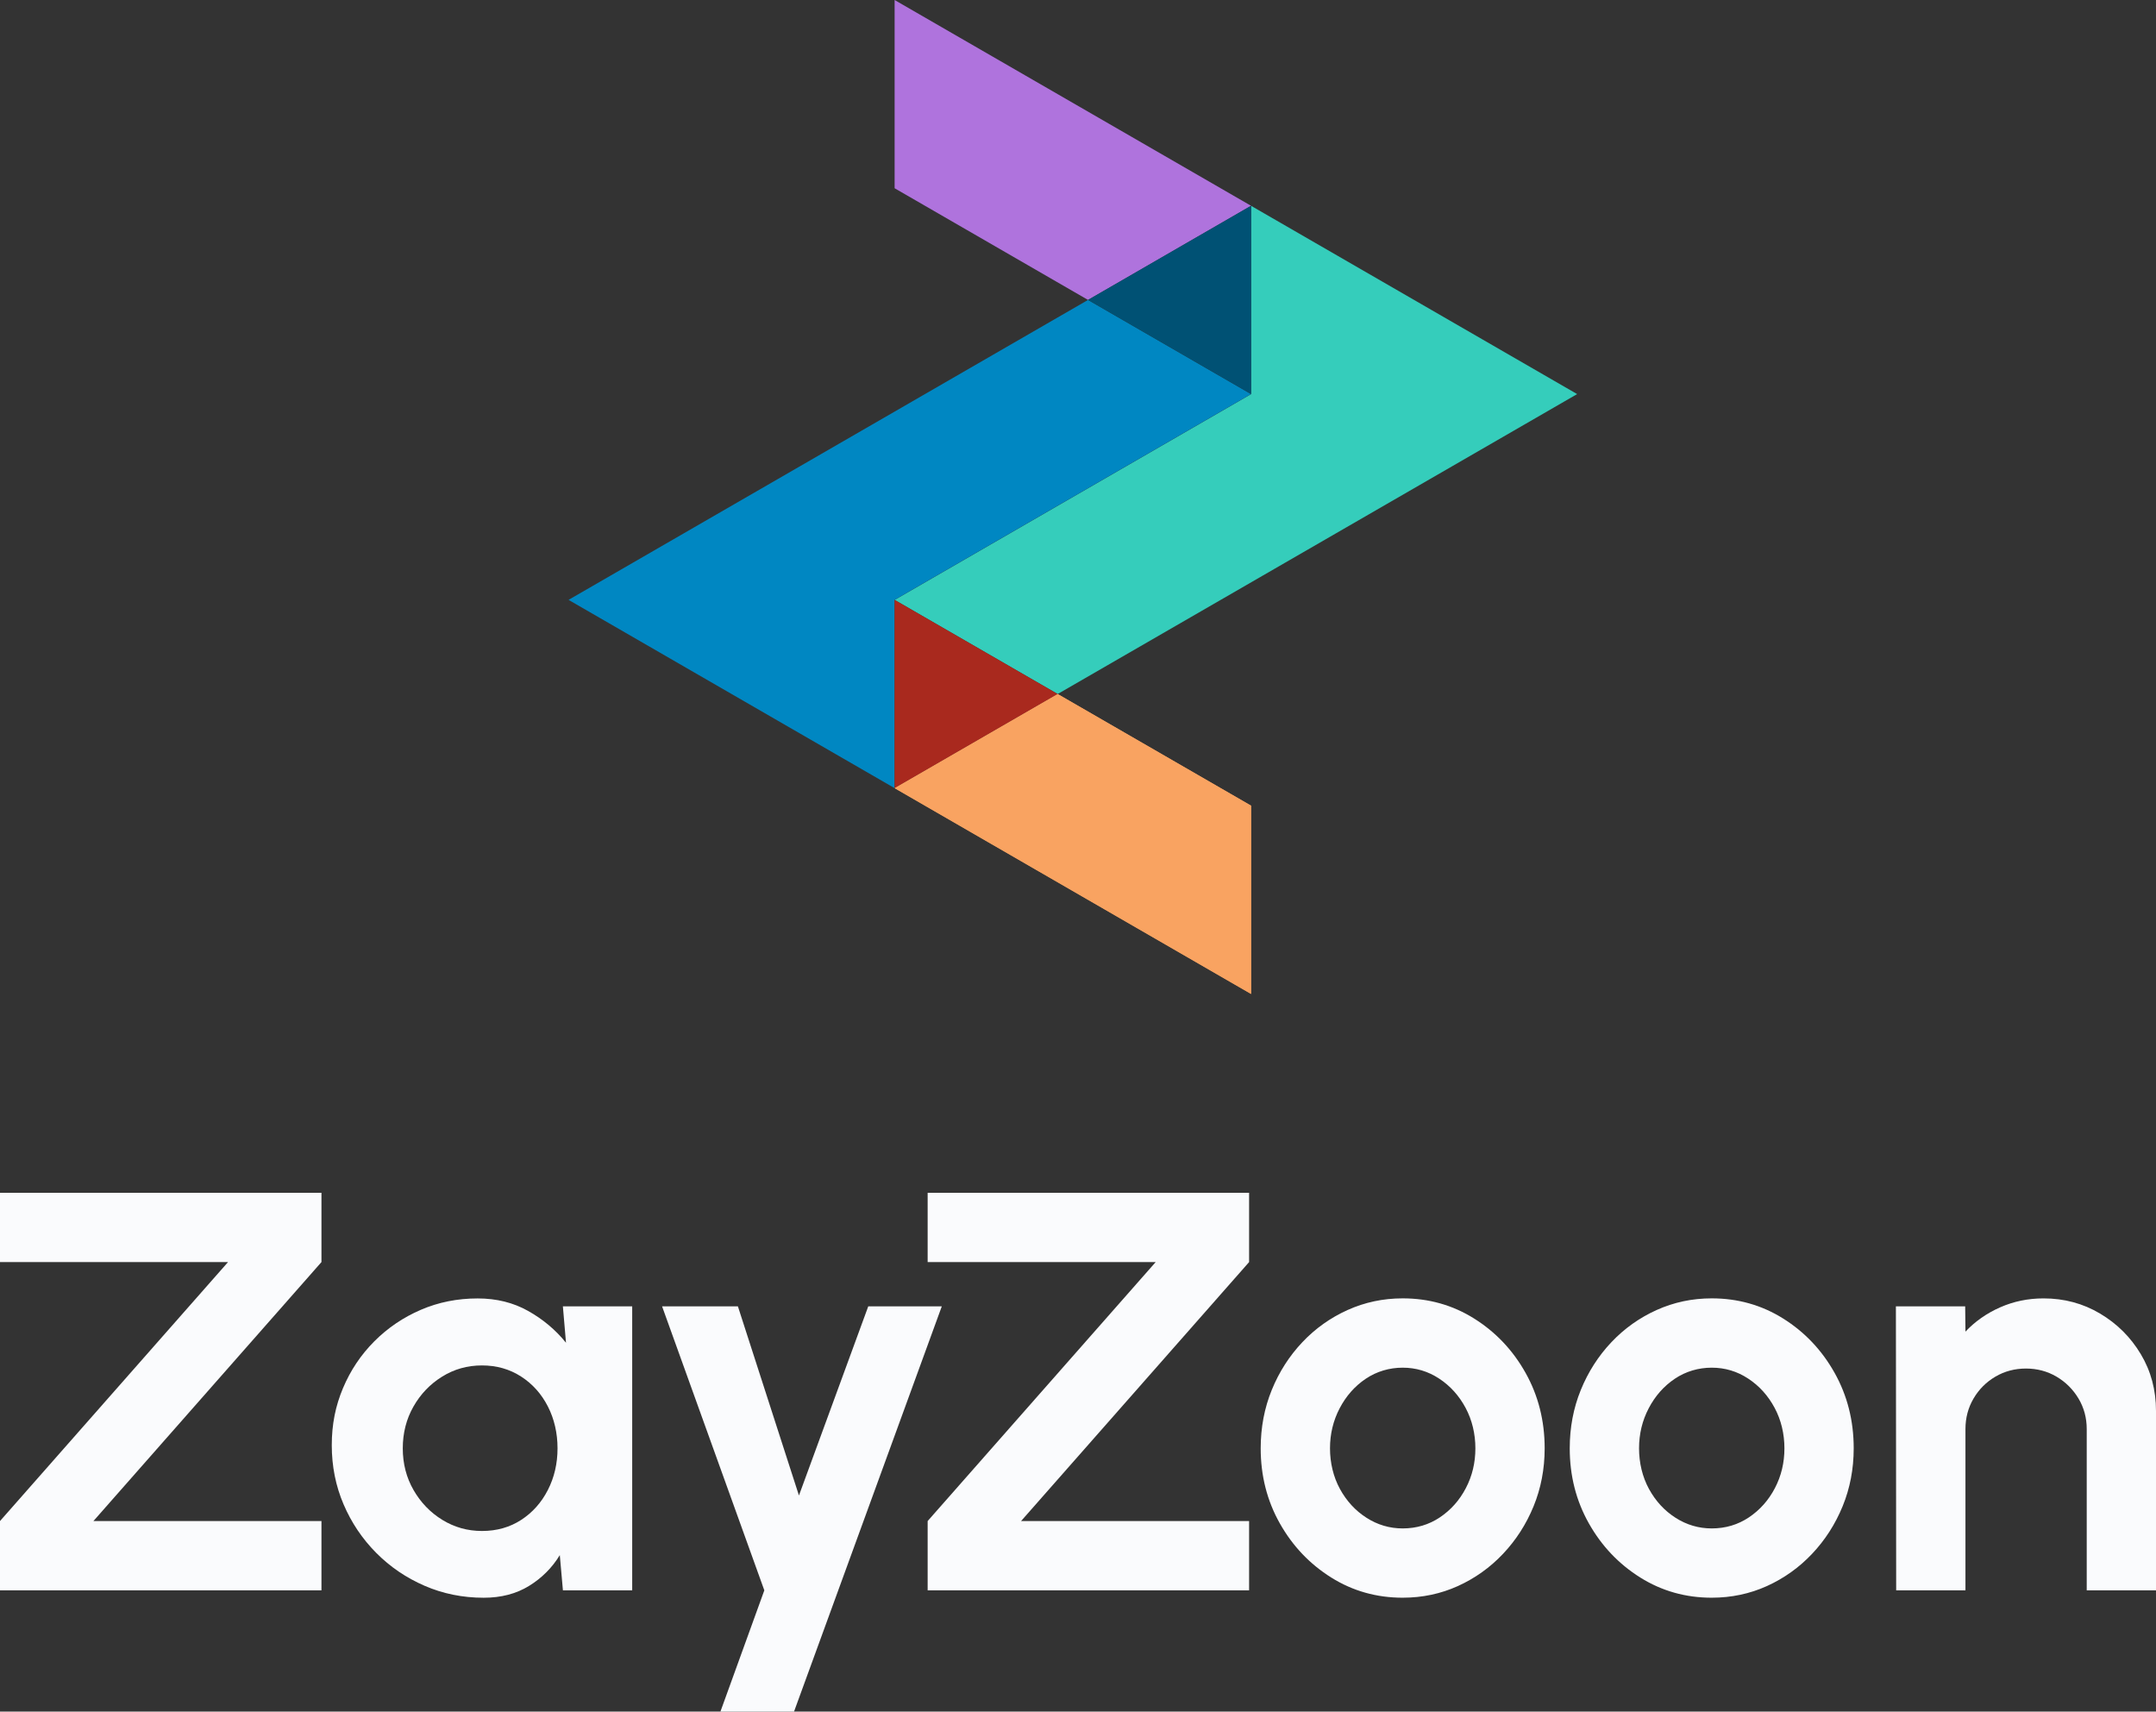
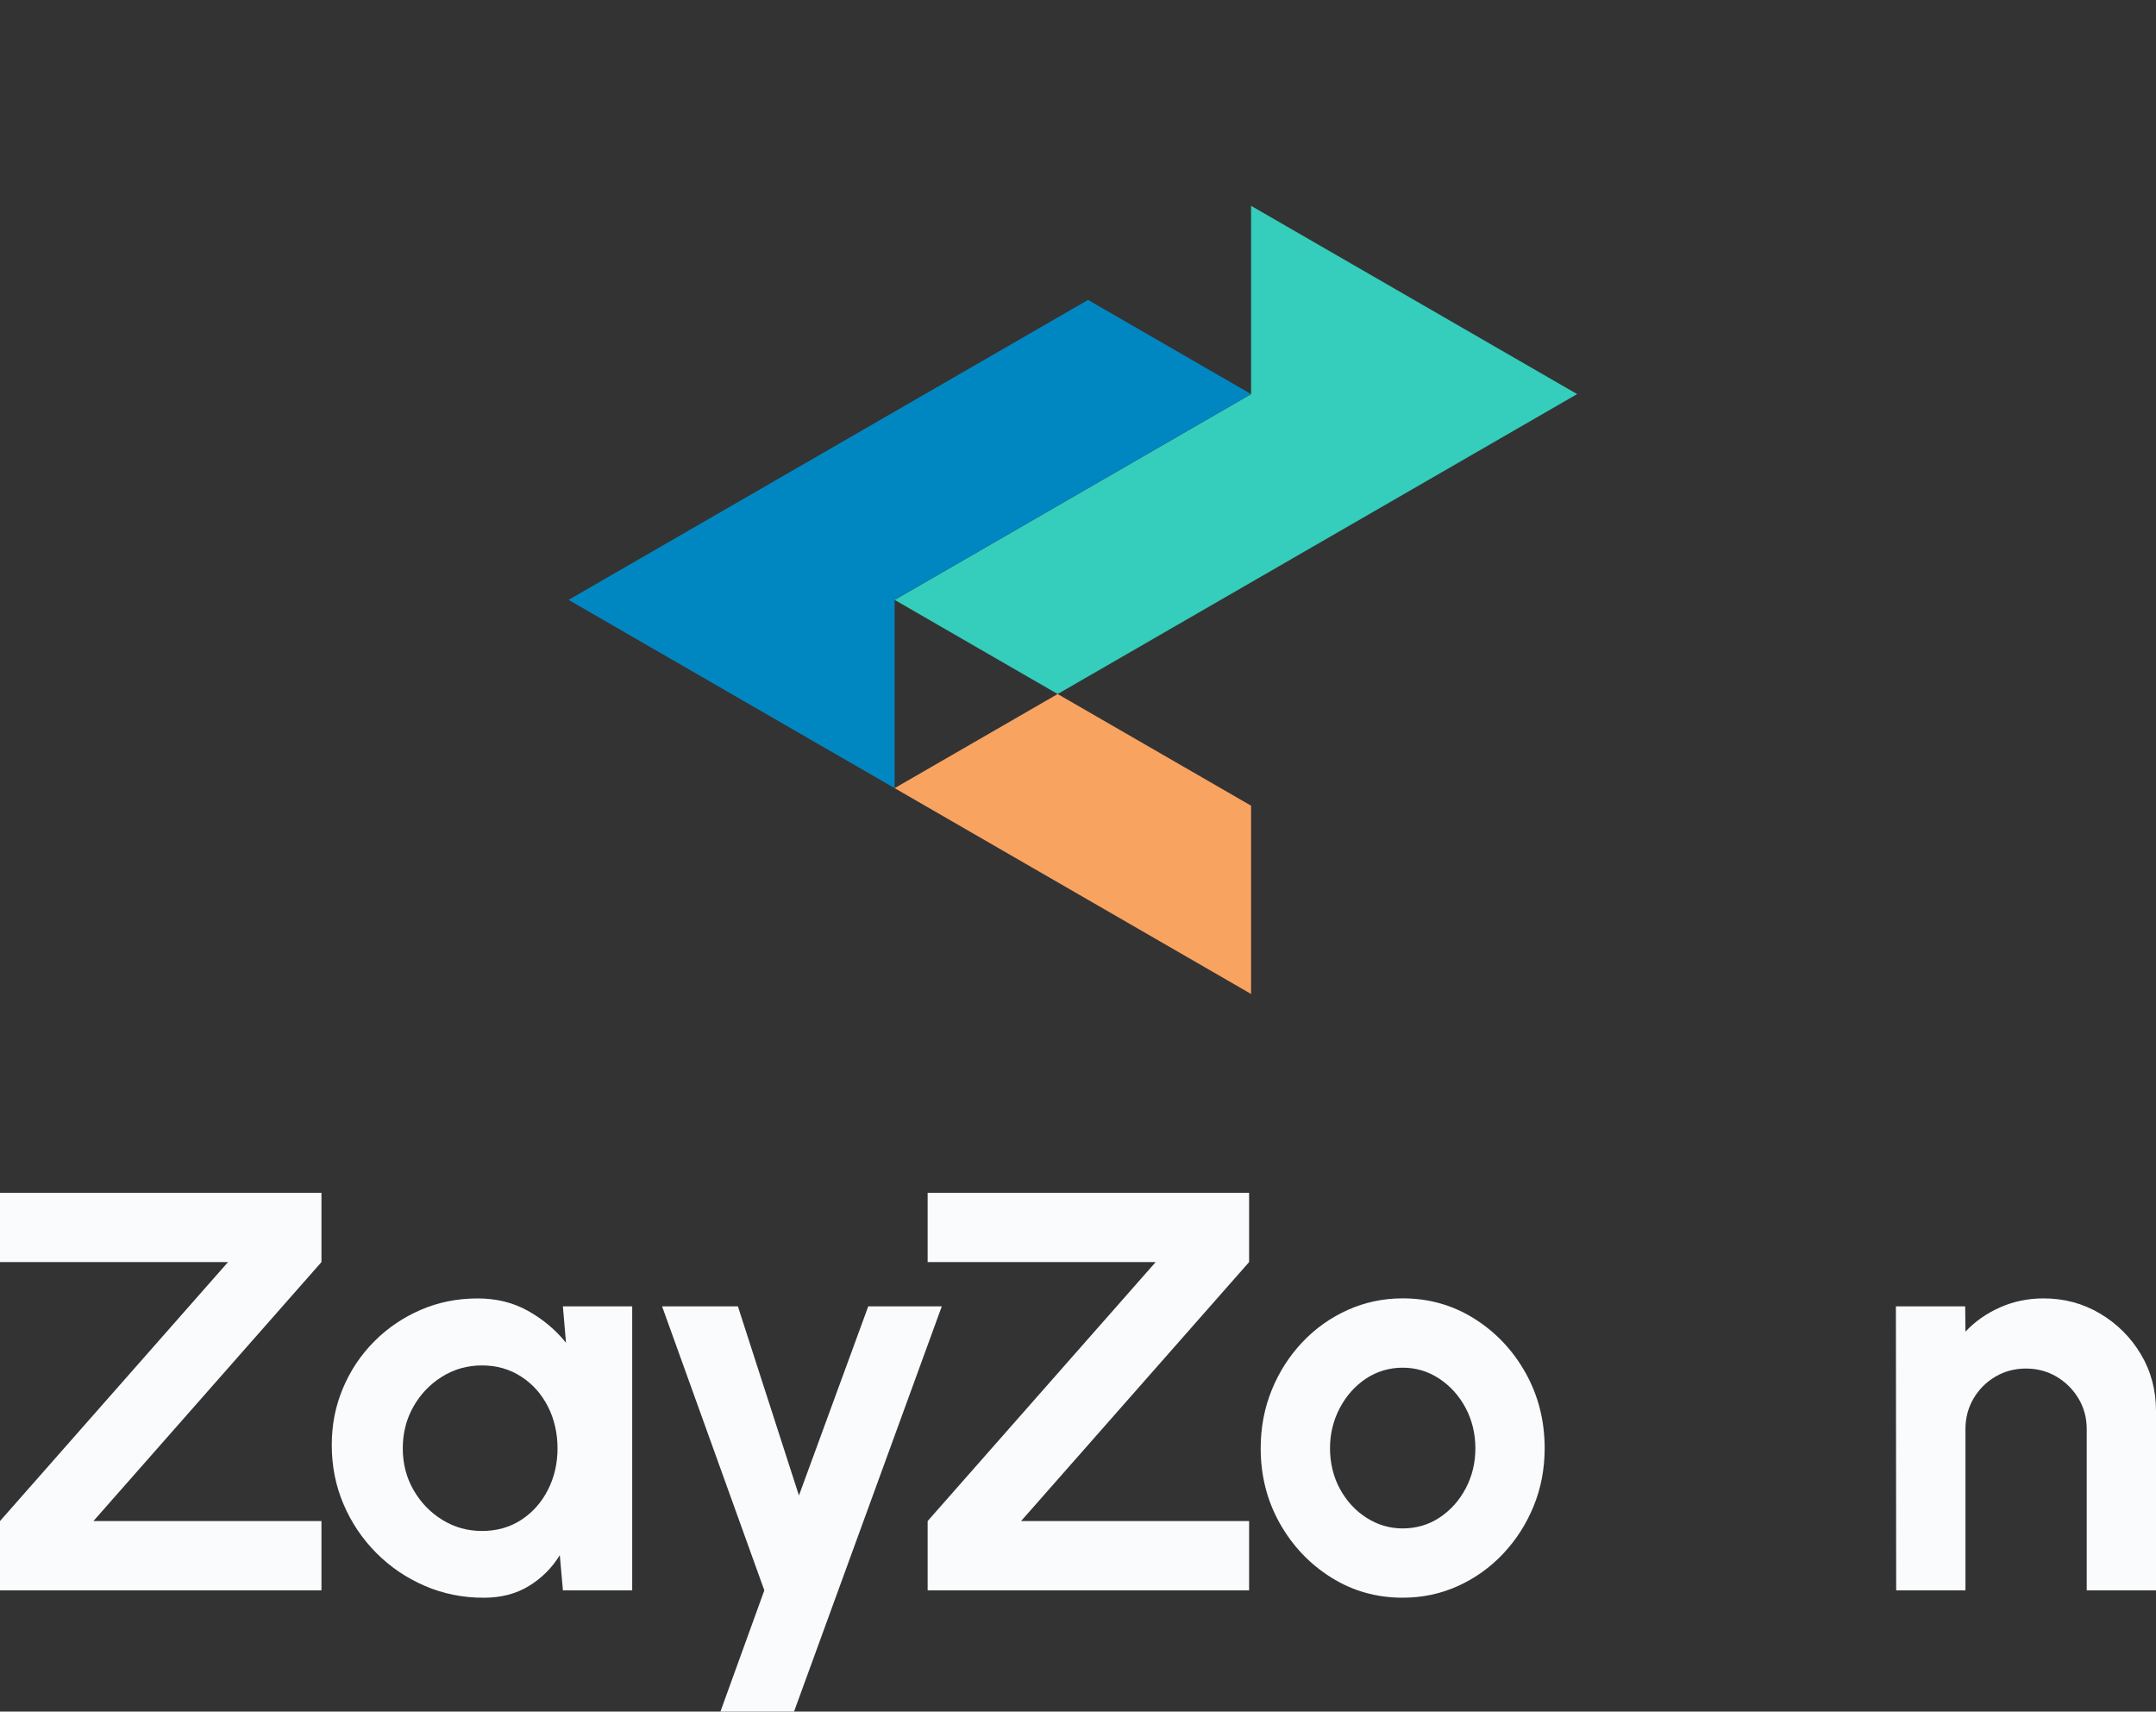
<svg xmlns="http://www.w3.org/2000/svg" id="Layer_2" viewBox="0 0 623.34 494.81">
  <rect x="0" y="0" width="623.34" height="494.81" fill="#333333" stroke="none" />
  <defs>
    <style>.cls-1{fill:none;}.cls-2{fill:#f9a361;}.cls-3{fill:#005174;}.cls-4{fill:#0087c2;}.cls-5{fill:#fafbfd;}.cls-6{fill:#a9291e;}.cls-7{fill:#af73dd;}.cls-8{fill:#231f20;}.cls-9{fill:#35cdbb;}</style>
  </defs>
  <g id="Layer_1-2">
    <polygon class="cls-1" points="361.7 113.92 258.64 173.42 258.66 173.43 361.72 113.93 361.7 113.92" />
    <polygon class="cls-9" points="361.7 113.92 361.72 113.93 258.66 173.43 305.79 200.64 455.98 113.93 361.71 59.5 361.71 113.92 361.7 113.92" />
-     <polygon class="cls-7" points="258.65 0 258.65 54.42 314.57 86.71 361.7 59.49 258.65 0" />
    <polygon class="cls-8" points="258.65 227.86 258.66 227.85 258.65 227.85 258.65 227.86" />
    <polygon class="cls-8" points="361.71 59.49 361.7 59.49 361.71 59.5 361.71 59.49" />
    <polygon class="cls-2" points="258.66 227.85 361.71 287.35 361.71 232.92 305.79 200.64 258.66 227.85" />
    <polygon class="cls-4" points="258.66 173.43 258.64 173.42 361.7 113.92 314.57 86.71 164.38 173.42 258.65 227.85 258.65 173.43 258.66 173.43" />
-     <polygon class="cls-6" points="258.66 173.43 258.65 173.43 258.65 227.85 258.66 227.85 305.79 200.64 258.66 173.43" />
-     <polygon class="cls-3" points="361.71 113.92 361.71 59.5 361.7 59.49 314.57 86.71 361.7 113.92 361.71 113.92" />
-     <polygon class="cls-2" points="258.66 227.85 361.71 287.35 361.71 232.92 305.79 200.64 258.66 227.85" />
    <path class="cls-5" d="m0,459.76v-20.03l65.93-74.87H0v-20.03h92.94v20.03l-65.93,74.87h65.93v20.03H0Z" />
    <path class="cls-5" d="m162.75,377.66h20.03v82.1h-20.03l-.9-10.18c-2.24,3.67-5.21,6.64-8.91,8.91-3.69,2.27-8.06,3.41-13.09,3.41-6.08,0-11.77-1.15-17.08-3.45-5.31-2.3-9.98-5.47-14-9.52-4.02-4.05-7.17-8.73-9.44-14.04-2.27-5.31-3.41-11-3.41-17.08s1.08-11.36,3.24-16.5c2.16-5.14,5.19-9.66,9.07-13.55,3.89-3.89,8.37-6.92,13.46-9.11,5.09-2.19,10.56-3.28,16.42-3.28,5.42,0,10.28,1.2,14.57,3.61,4.3,2.41,7.95,5.47,10.96,9.2l-.9-10.51Zm-23.4,64.94c4.27,0,8.05-1.07,11.33-3.2,3.28-2.13,5.86-5.02,7.72-8.66,1.86-3.64,2.79-7.65,2.79-12.03s-.93-8.47-2.79-12.11c-1.86-3.64-4.45-6.53-7.76-8.66-3.31-2.13-7.07-3.2-11.29-3.2s-8.06,1.08-11.53,3.24c-3.48,2.16-6.24,5.05-8.29,8.66-2.05,3.61-3.08,7.64-3.08,12.07s1.04,8.46,3.12,12.07c2.08,3.61,4.86,6.49,8.33,8.62,3.48,2.13,7.29,3.2,11.45,3.2Z" />
    <path class="cls-5" d="m268.2,459.76v-20.03l65.93-74.87h-65.93v-20.03h92.94v20.03l-65.93,74.87h65.93v20.03h-92.94Z" />
    <path class="cls-5" d="m405.54,461.89c-7.55,0-14.44-1.94-20.65-5.83-6.21-3.89-11.17-9.1-14.86-15.64-3.69-6.54-5.54-13.78-5.54-21.72,0-6.02,1.07-11.64,3.2-16.87,2.13-5.23,5.08-9.82,8.83-13.79,3.75-3.97,8.11-7.07,13.09-9.32,4.98-2.24,10.29-3.37,15.93-3.37,7.55,0,14.44,1.94,20.65,5.83,6.21,3.89,11.17,9.11,14.86,15.68,3.69,6.57,5.54,13.85,5.54,21.84,0,5.97-1.07,11.55-3.2,16.75-2.13,5.2-5.08,9.78-8.83,13.75-3.75,3.97-8.1,7.07-13.05,9.32-4.95,2.24-10.28,3.37-15.97,3.37Zm0-20.03c3.99,0,7.58-1.07,10.76-3.2,3.17-2.13,5.68-4.95,7.51-8.46,1.83-3.5,2.75-7.33,2.75-11.49s-.94-8.17-2.83-11.7c-1.89-3.53-4.43-6.35-7.64-8.46-3.2-2.11-6.72-3.16-10.55-3.16s-7.5,1.07-10.67,3.2c-3.17,2.13-5.69,4.98-7.55,8.54-1.86,3.56-2.79,7.42-2.79,11.58s.96,8.24,2.87,11.74c1.92,3.5,4.47,6.28,7.68,8.33,3.2,2.05,6.69,3.08,10.47,3.08Z" />
-     <path class="cls-5" d="m494.89,461.89c-7.55,0-14.44-1.94-20.65-5.83-6.21-3.89-11.17-9.1-14.86-15.64-3.69-6.54-5.54-13.78-5.54-21.72,0-6.02,1.07-11.64,3.2-16.87,2.13-5.23,5.08-9.82,8.83-13.79,3.75-3.97,8.11-7.07,13.09-9.32,4.98-2.24,10.29-3.37,15.93-3.37,7.55,0,14.44,1.94,20.65,5.83,6.21,3.89,11.17,9.11,14.86,15.68,3.69,6.57,5.54,13.85,5.54,21.84,0,5.97-1.07,11.55-3.2,16.75-2.13,5.2-5.08,9.78-8.83,13.75-3.75,3.97-8.1,7.07-13.05,9.32-4.95,2.24-10.28,3.37-15.97,3.37Zm0-20.03c3.99,0,7.58-1.07,10.76-3.2,3.17-2.13,5.68-4.95,7.51-8.46,1.83-3.5,2.75-7.33,2.75-11.49s-.94-8.17-2.83-11.7c-1.89-3.53-4.43-6.35-7.64-8.46-3.2-2.11-6.72-3.16-10.55-3.16s-7.5,1.07-10.67,3.2c-3.17,2.13-5.69,4.98-7.55,8.54-1.86,3.56-2.79,7.42-2.79,11.58s.96,8.24,2.87,11.74c1.92,3.5,4.47,6.28,7.68,8.33,3.2,2.05,6.69,3.08,10.47,3.08Z" />
    <path class="cls-5" d="m623.34,407.87v51.89h-20.03v-46.63c0-3.23-.79-6.17-2.38-8.83-1.59-2.65-3.71-4.76-6.36-6.32-2.66-1.56-5.6-2.34-8.83-2.34s-6.17.78-8.83,2.34c-2.66,1.56-4.76,3.67-6.32,6.32-1.56,2.66-2.34,5.6-2.34,8.83v46.63h-20.03l-.08-82.1h20.03l.08,7.31c2.79-2.96,6.13-5.3,10.02-7.02,3.89-1.72,8.07-2.59,12.56-2.59,5.97,0,11.41,1.46,16.34,4.39,4.93,2.93,8.85,6.84,11.78,11.74,2.93,4.9,4.39,10.36,4.39,16.38Z" />
    <polygon class="cls-5" points="208.29 494.81 229.57 494.81 272.29 377.66 251.03 377.66 230.99 432.34 213.34 377.66 191.42 377.66 220.98 459.76 208.29 494.81" />
  </g>
</svg>